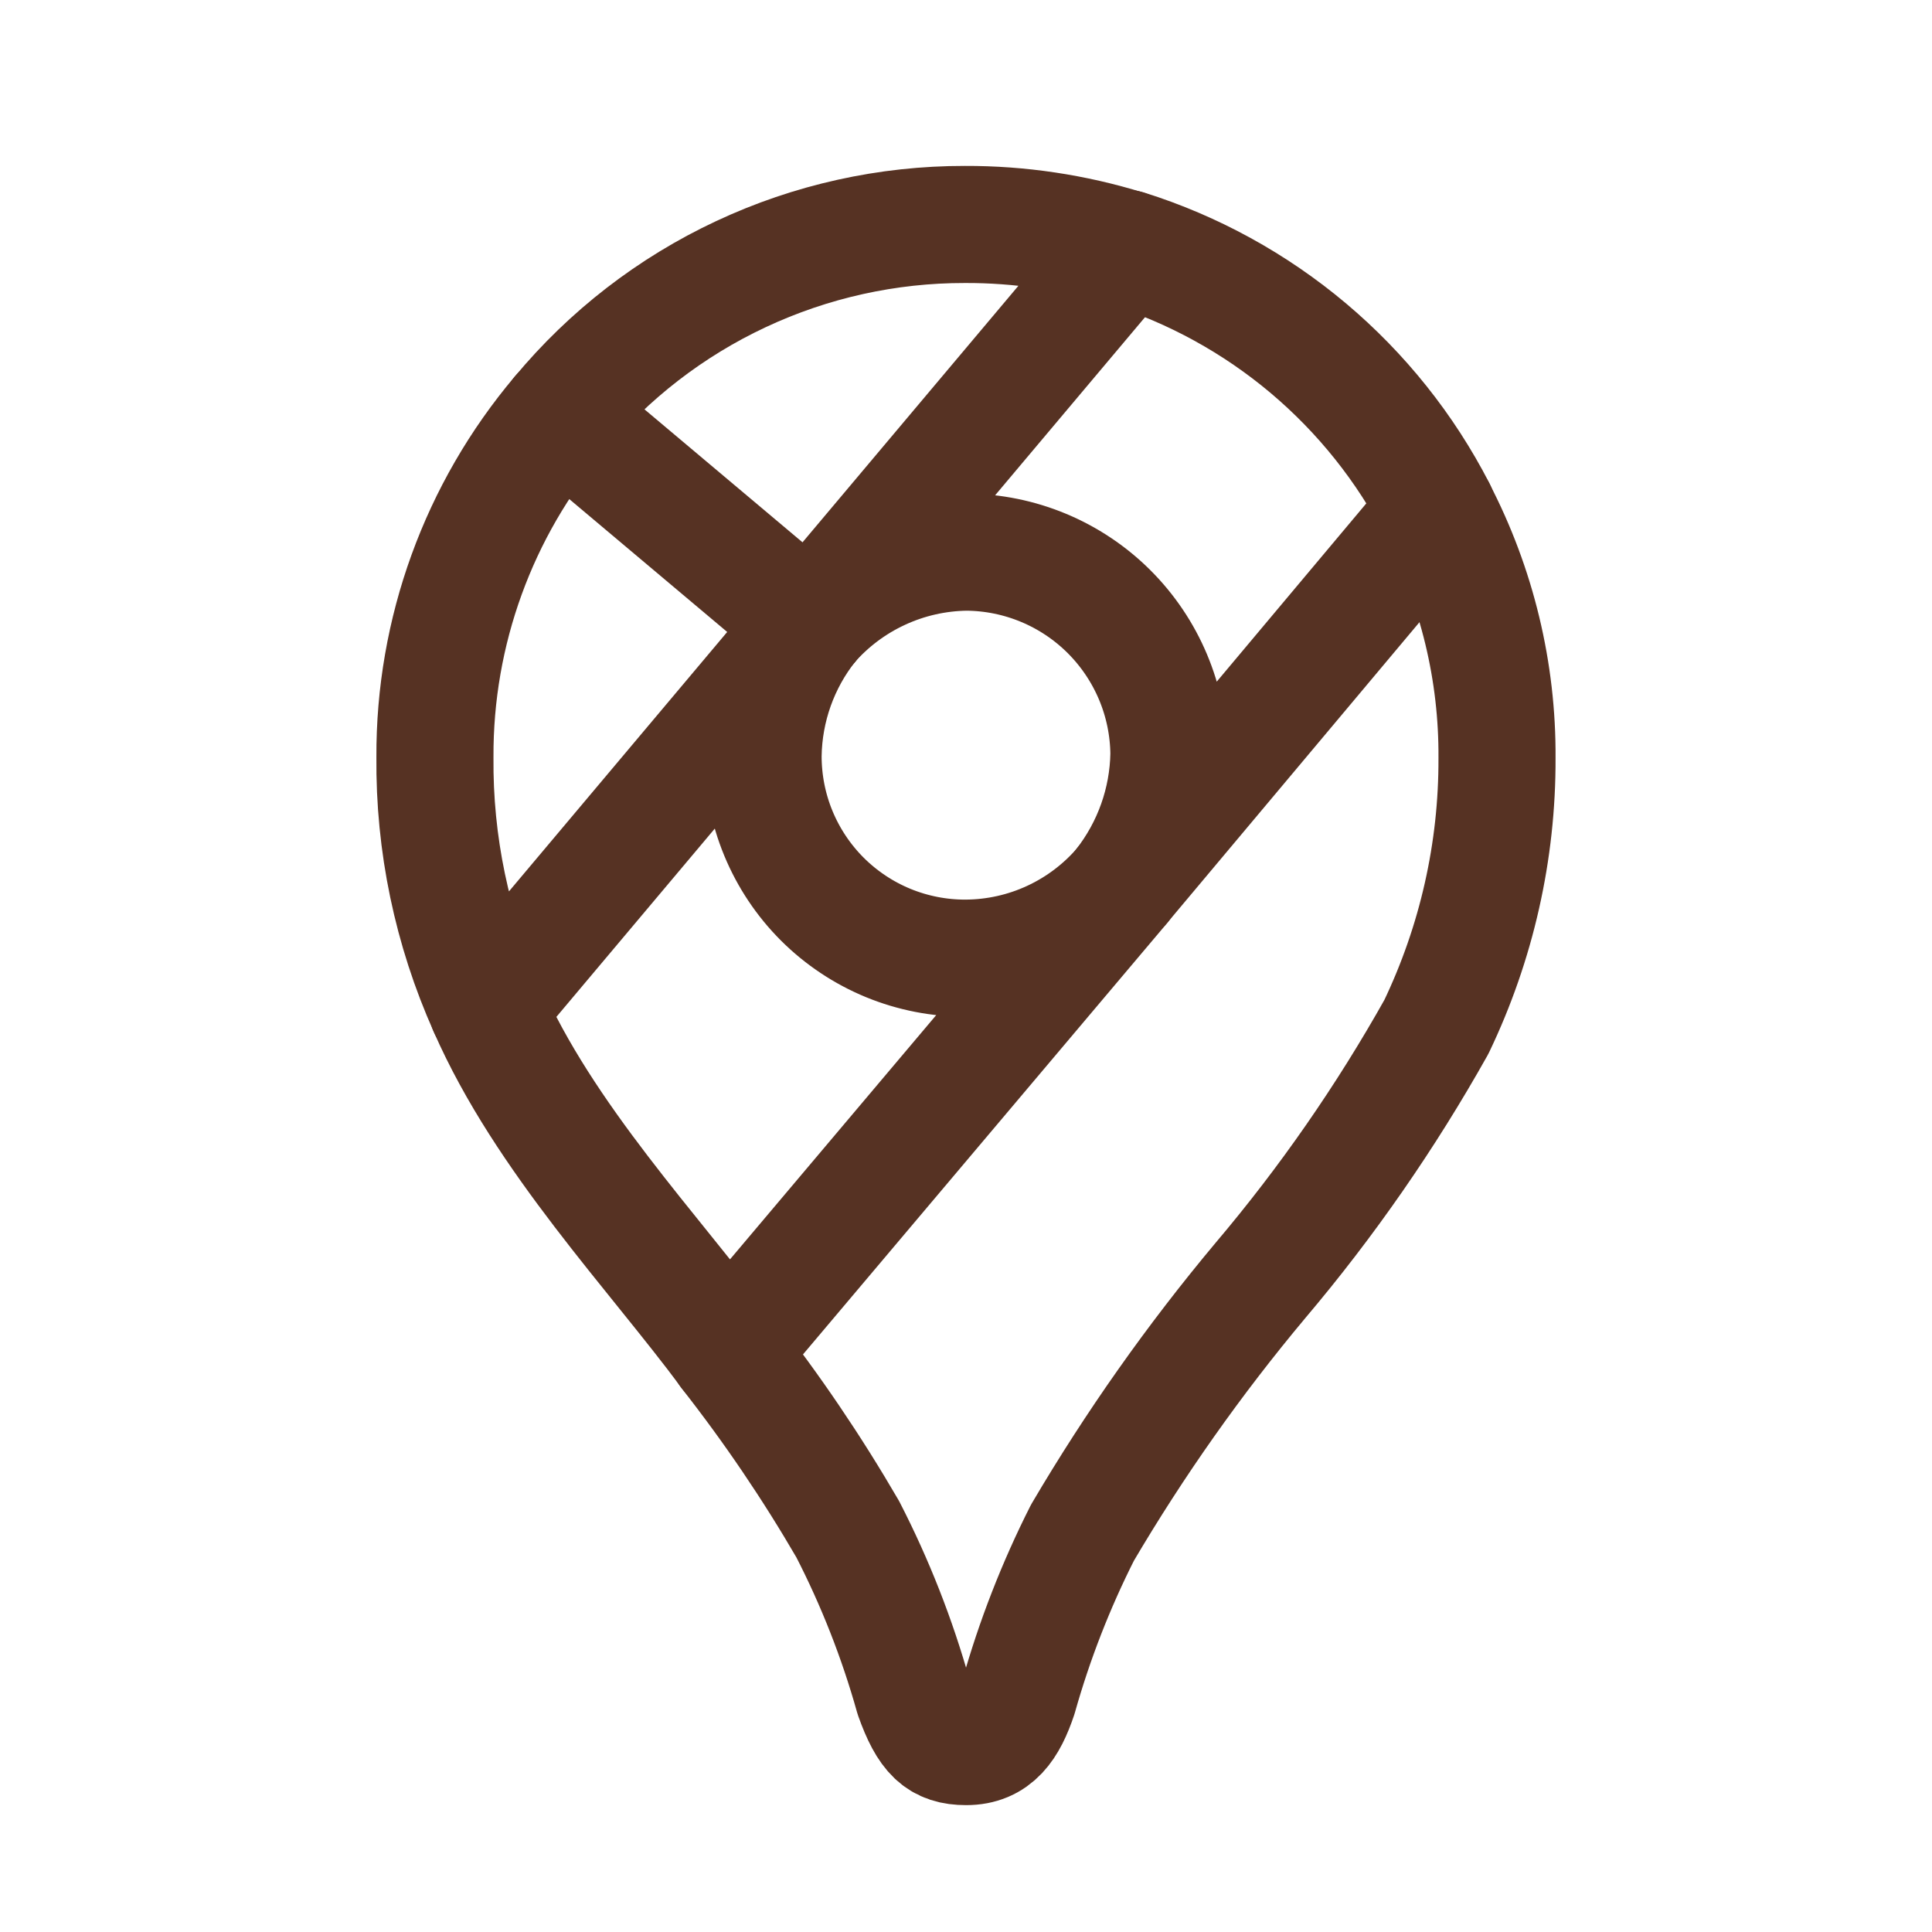
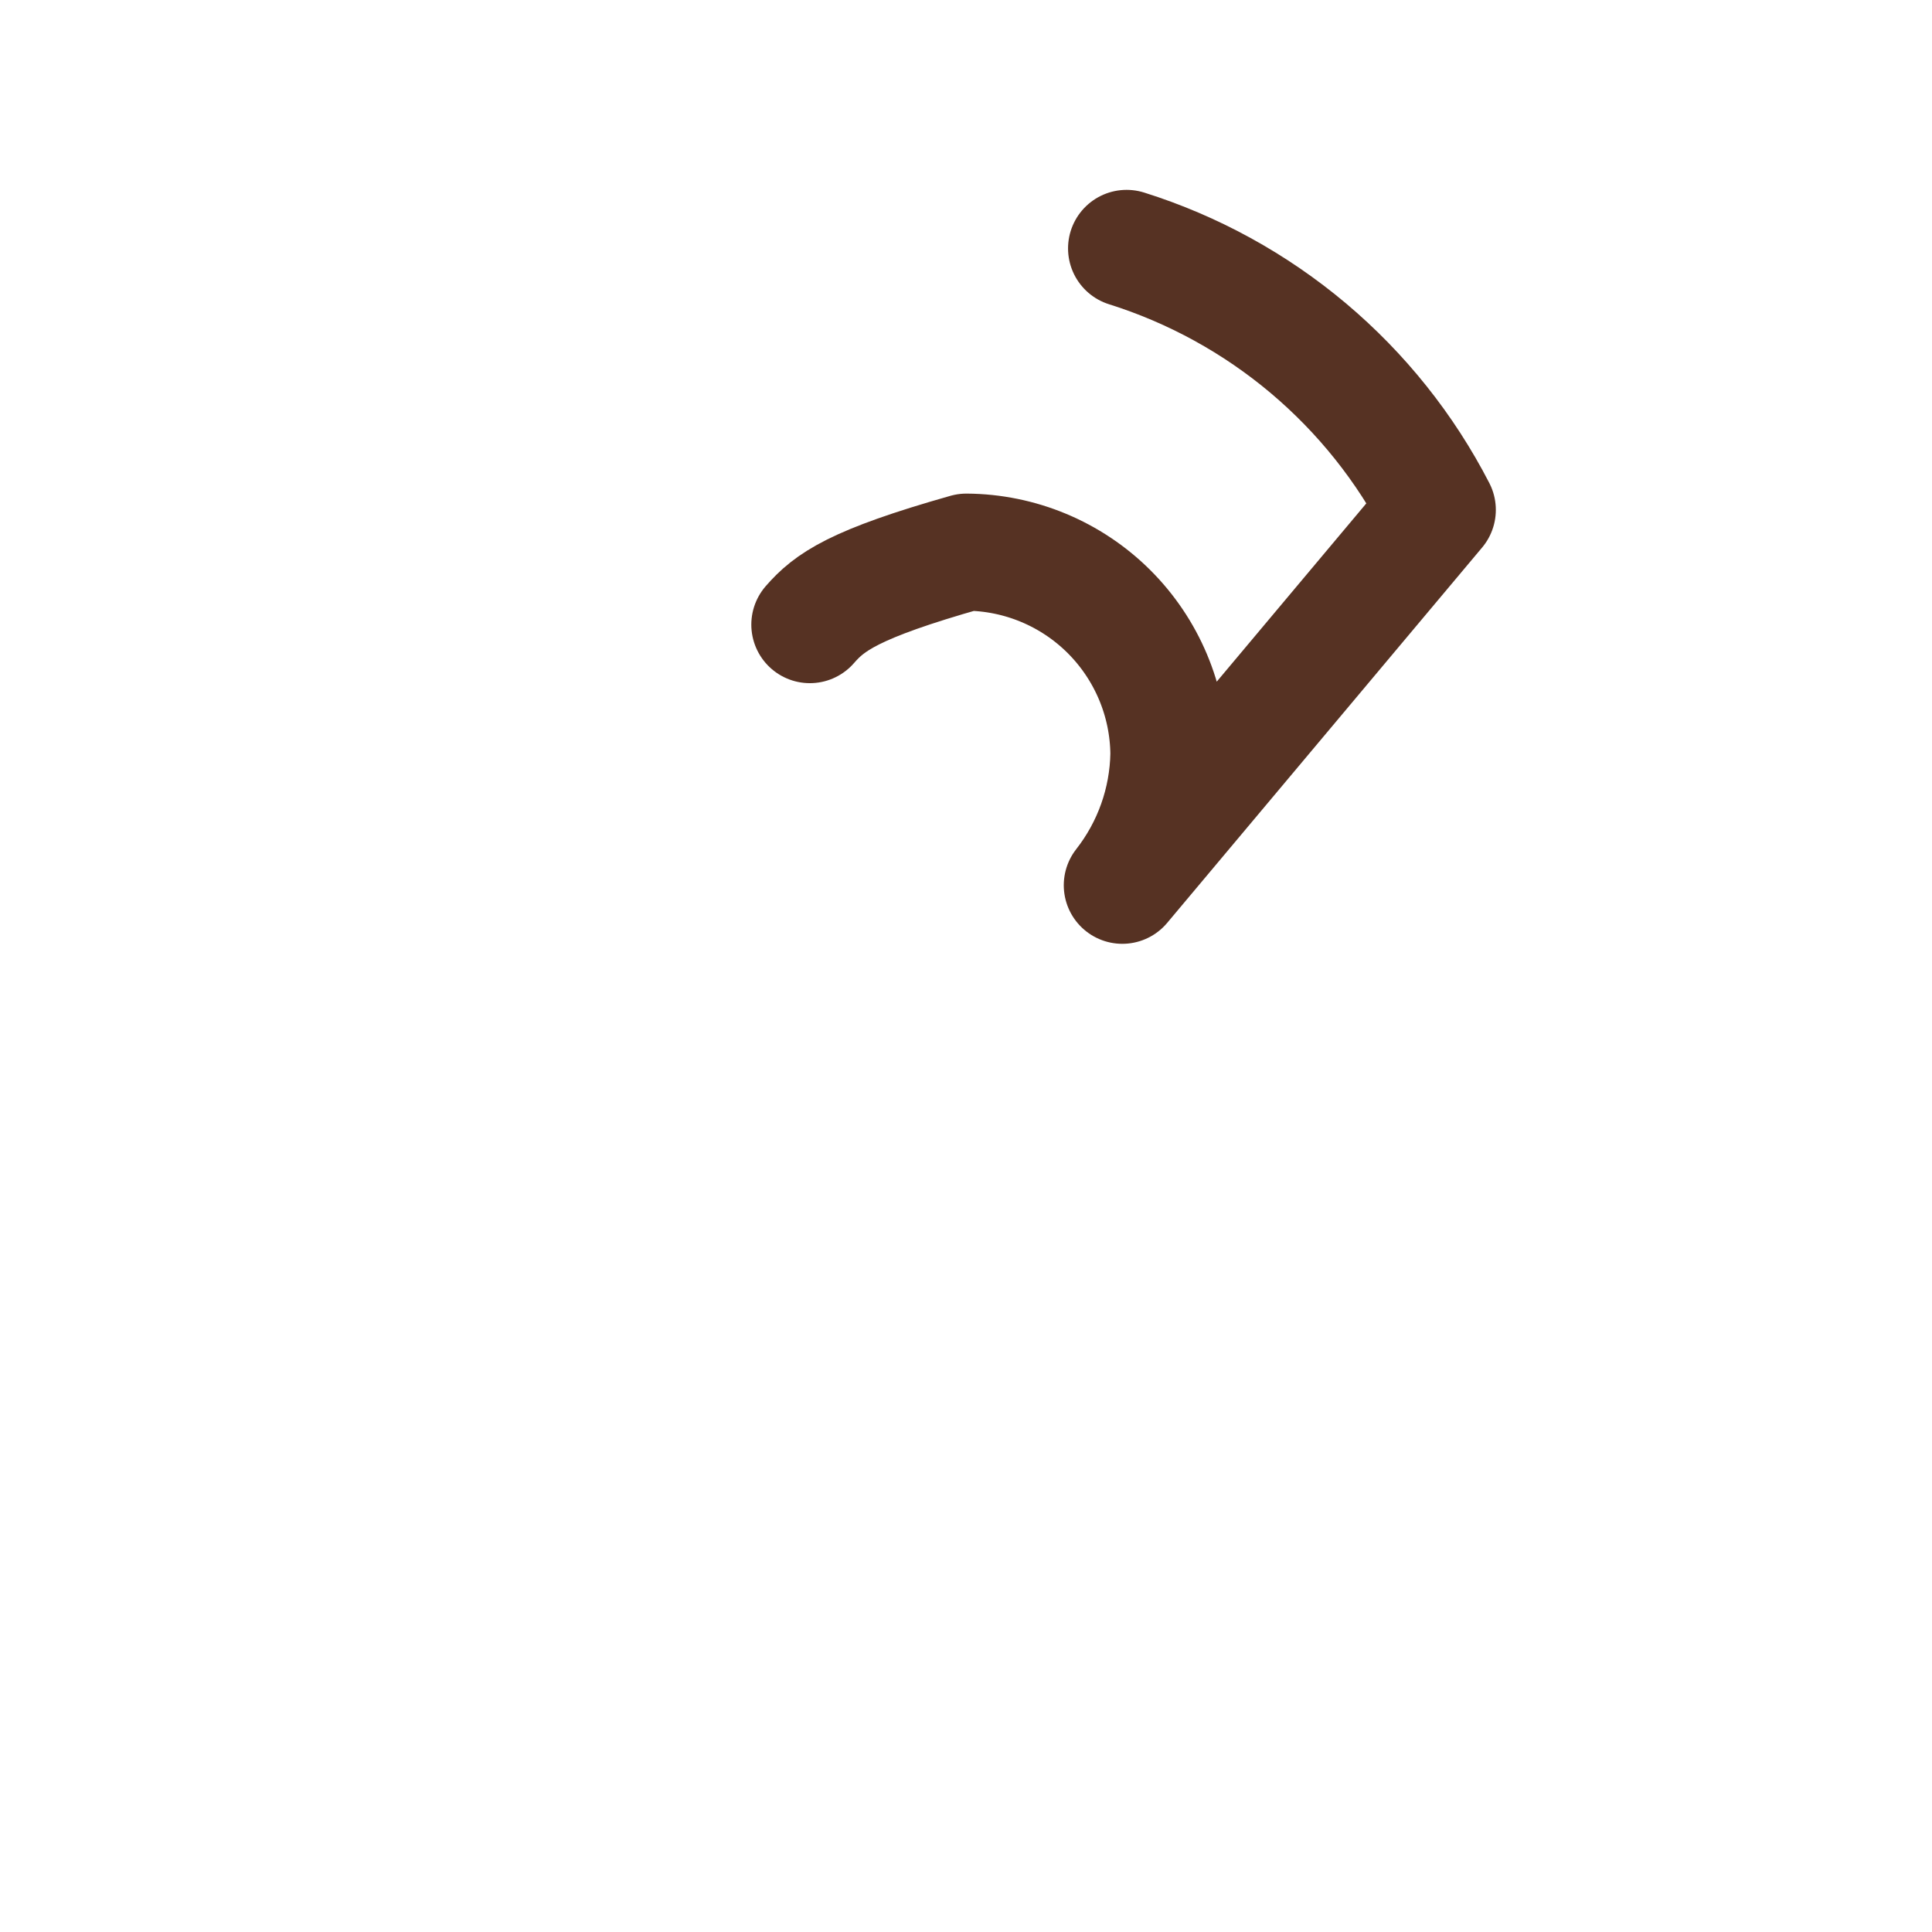
<svg xmlns="http://www.w3.org/2000/svg" width="33" height="33" viewBox="0 0 33 33" fill="none">
-   <path d="M12.432 23.099C13.184 24.057 13.868 25.067 14.48 26.12C14.949 27.032 15.325 27.989 15.602 28.977C15.837 29.636 16.048 29.833 16.503 29.833C16.999 29.833 17.224 29.498 17.398 28.98C17.67 28.014 18.036 27.076 18.489 26.18C19.381 24.664 20.397 23.224 21.526 21.875C22.665 20.53 23.672 19.078 24.534 17.541C25.221 16.108 25.576 14.539 25.57 12.95C25.58 11.475 25.229 10.02 24.548 8.711" stroke="#563223" stroke-width="2" stroke-linecap="round" stroke-linejoin="round" />
-   <path d="M8.323 17.219C9.295 19.438 11.168 21.389 12.436 23.1L19.168 15.126C18.838 15.512 18.429 15.823 17.968 16.037C17.508 16.251 17.007 16.363 16.499 16.366C16.044 16.368 15.592 16.28 15.171 16.107C14.751 15.934 14.368 15.679 14.046 15.358C13.724 15.036 13.469 14.654 13.295 14.233C13.121 13.812 13.033 13.361 13.034 12.906C13.046 12.094 13.325 11.309 13.83 10.674" stroke="#563223" stroke-width="2" stroke-linecap="round" stroke-linejoin="round" />
-   <path d="M19.243 4.243C20.379 4.6 21.433 5.179 22.344 5.945C23.255 6.712 24.005 7.651 24.55 8.709L19.17 15.121C19.672 14.48 19.952 13.694 19.966 12.88C19.958 11.966 19.59 11.093 18.943 10.447C18.296 9.802 17.421 9.437 16.507 9.431C15.999 9.438 15.499 9.551 15.038 9.765C14.577 9.978 14.167 10.286 13.833 10.669" stroke="#563223" stroke-width="2" stroke-linecap="round" stroke-linejoin="round" />
-   <path d="M9.557 7.077C10.401 6.06 11.46 5.242 12.657 4.682C13.854 4.121 15.16 3.832 16.482 3.834C17.416 3.831 18.345 3.97 19.237 4.246L13.828 10.673" stroke="#563223" stroke-width="2" stroke-linecap="round" stroke-linejoin="round" />
-   <path d="M8.323 17.219C7.72 15.871 7.415 14.41 7.429 12.933C7.419 10.79 8.173 8.714 9.556 7.077L13.83 10.673L8.323 17.219Z" stroke="#563223" stroke-width="2" stroke-linecap="round" stroke-linejoin="round" />
+   <path d="M19.243 4.243C20.379 4.6 21.433 5.179 22.344 5.945C23.255 6.712 24.005 7.651 24.55 8.709L19.17 15.121C19.672 14.48 19.952 13.694 19.966 12.88C19.958 11.966 19.59 11.093 18.943 10.447C18.296 9.802 17.421 9.437 16.507 9.431C14.577 9.978 14.167 10.286 13.833 10.669" stroke="#563223" stroke-width="2" stroke-linecap="round" stroke-linejoin="round" />
</svg>